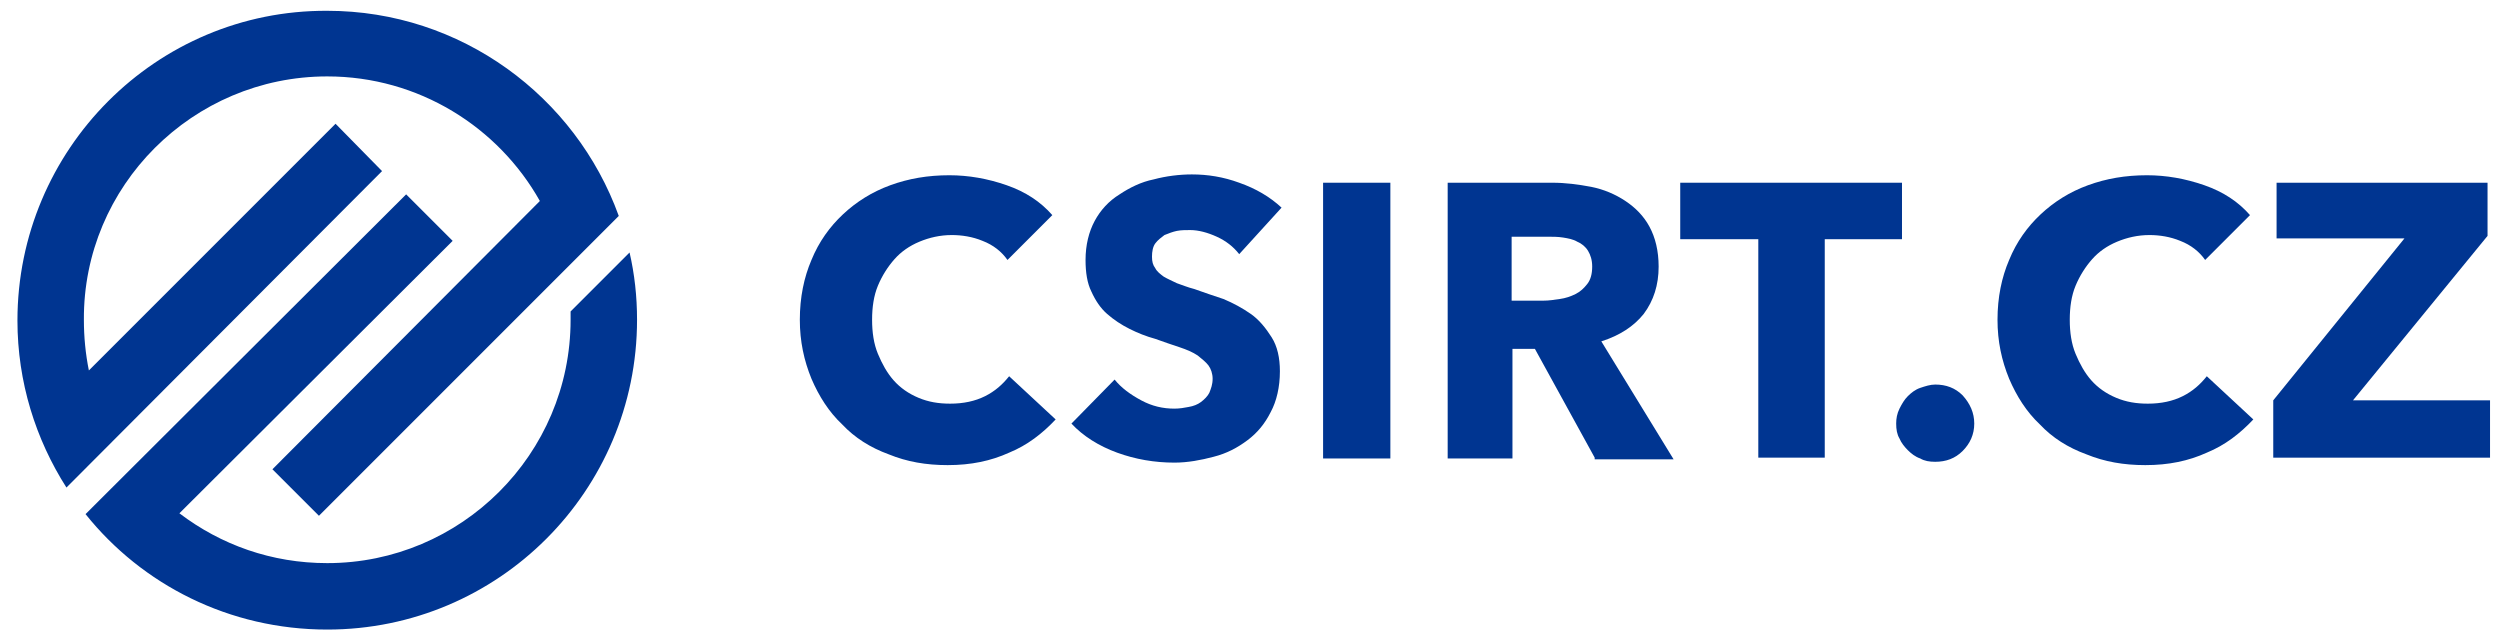
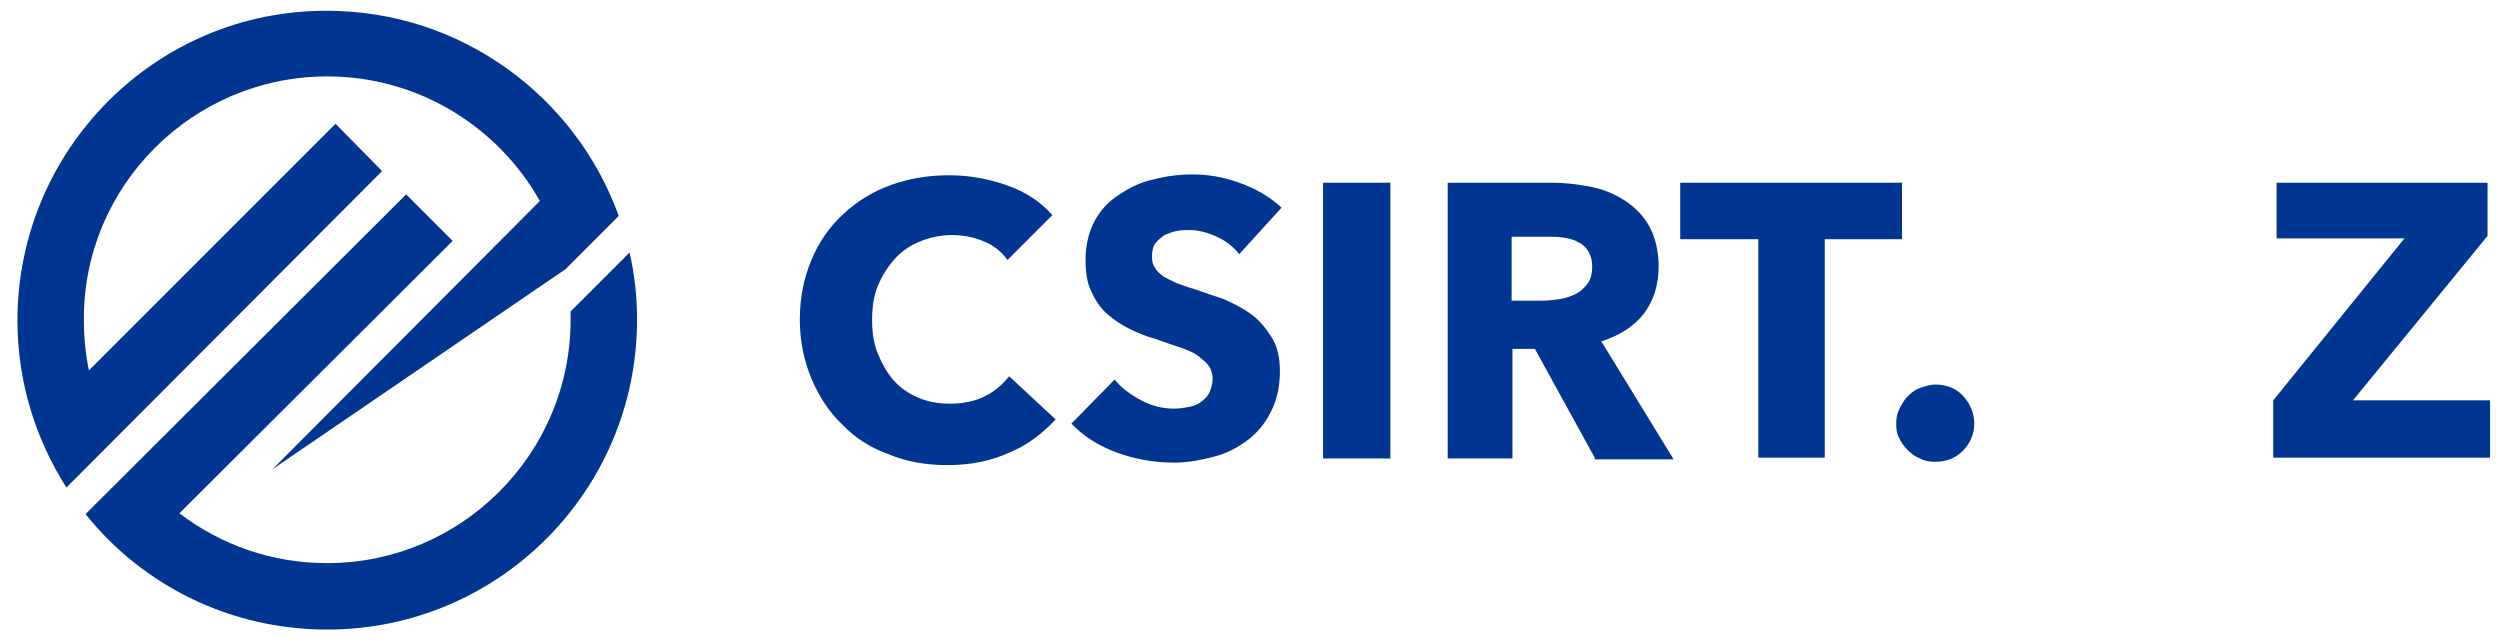
<svg xmlns="http://www.w3.org/2000/svg" width="301" height="77" preserveAspectRatio="xMinYMin meet" viewBox="0 0 301 77" version="1.0" fill-rule="evenodd">
  <title>...</title>
  <desc>...</desc>
  <g id="group" transform="scale(1,-1) translate(0,-77)" clip="0 0 301 77">
    <g transform="">
      <g transform=" matrix(1,0,0,-1,0,77)">
        <g transform="">
          <g transform="">
            <g transform="">
              <path d="M 121.5 54.5 C 119.3 55.5 116.9 56 114.1 56 C 111.5 56 109.2 55.6 107 54.7 C 104.8 53.9 102.9 52.7 101.4 51.1 C 99.8 49.6 98.6 47.7 97.7 45.6 C 96.8 43.4 96.3 41.1 96.3 38.5 C 96.3 35.8 96.8 33.4 97.7 31.3 C 98.6 29.1 99.9 27.3 101.5 25.8 C 103.1 24.3 105 23.1 107.2 22.3 C 109.4 21.5 111.7 21.1 114.3 21.1 C 116.6 21.1 118.9 21.5 121.2 22.3 C 123.5 23.1 125.3 24.3 126.7 25.9 L 121.3 31.3 C 120.6 30.3 119.6 29.5 118.3 29 C 117.1 28.5 115.8 28.3 114.6 28.3 C 113.2 28.3 111.9 28.6 110.7 29.1 C 109.5 29.6 108.5 30.3 107.7 31.2 C 106.9 32.1 106.2 33.2 105.7 34.4 C 105.2 35.6 105 37 105 38.5 C 105 40 105.2 41.4 105.7 42.6 C 106.2 43.8 106.8 44.9 107.6 45.8 C 108.4 46.7 109.4 47.4 110.6 47.9 C 111.8 48.4 113 48.6 114.4 48.6 C 116 48.6 117.4 48.3 118.6 47.7 C 119.8 47.1 120.7 46.3 121.5 45.3 L 127.1 50.5 C 125.5 52.2 123.7 53.6 121.5 54.5 Z " style="stroke: none; stroke-linecap: butt; stroke-width: 1; fill: rgb(0%,21%,57%); fill-rule: evenodd;" />
            </g>
            <g transform="">
              <path d="M 149.2 30.6 C 148.5 29.7 147.6 29 146.5 28.5 C 145.4 28 144.3 27.7 143.3 27.7 C 142.8 27.7 142.2 27.7 141.7 27.8 C 141.2 27.9 140.7 28.1 140.2 28.3 C 139.8 28.6 139.4 28.9 139.1 29.3 C 138.8 29.7 138.7 30.3 138.7 30.9 C 138.7 31.5 138.8 31.9 139.1 32.3 C 139.3 32.7 139.7 33 140.1 33.3 C 140.6 33.6 141.1 33.8 141.7 34.1 C 142.3 34.3 143 34.6 143.8 34.8 C 144.9 35.2 146.1 35.6 147.3 36 C 148.5 36.5 149.6 37.1 150.6 37.8 C 151.6 38.5 152.4 39.5 153.1 40.6 C 153.8 41.7 154.1 43.1 154.1 44.7 C 154.1 46.6 153.7 48.3 153 49.6 C 152.3 51 151.4 52.1 150.2 53 C 149 53.9 147.7 54.6 146.1 55 C 144.6 55.4 143 55.7 141.4 55.7 C 139 55.7 136.7 55.3 134.5 54.5 C 132.3 53.7 130.4 52.5 129 51 L 134.2 45.7 C 135 46.7 136.1 47.5 137.4 48.2 C 138.7 48.9 140 49.2 141.4 49.2 C 142 49.2 142.6 49.1 143.1 49 C 143.7 48.9 144.2 48.7 144.6 48.4 C 145 48.1 145.4 47.7 145.6 47.3 C 145.8 46.8 146 46.3 146 45.6 C 146 45 145.8 44.4 145.5 44 C 145.2 43.6 144.7 43.2 144.2 42.8 C 143.6 42.4 142.9 42.1 142 41.8 C 141.1 41.5 140.2 41.2 139.1 40.8 C 138 40.5 137 40.1 136 39.6 C 135 39.1 134.1 38.5 133.3 37.8 C 132.5 37.1 131.9 36.2 131.4 35.1 C 130.9 34.1 130.7 32.8 130.7 31.3 C 130.7 29.5 131.1 27.9 131.8 26.6 C 132.5 25.3 133.5 24.2 134.8 23.4 C 136 22.6 137.4 21.9 138.9 21.6 C 140.4 21.2 142 21 143.5 21 C 145.4 21 147.3 21.3 149.2 22 C 151.2 22.7 152.9 23.7 154.3 25 L 149.2 30.6 Z " style="stroke: none; stroke-linecap: butt; stroke-width: 1; fill: rgb(0%,21%,57%); fill-rule: evenodd;" />
            </g>
            <g transform="">
              <path d="M 159.3 55.1 L 159.3 22 L 167.4 22 L 167.4 55.2 L 159.3 55.2 Z " style="stroke: none; stroke-linecap: butt; stroke-width: 1; fill: rgb(0%,21%,57%); fill-rule: evenodd;" />
            </g>
            <g transform="">
              <path d="M 192 55.1 L 184.8 42 L 182.1 42 L 182.1 55.2 L 174.3 55.2 L 174.3 22 L 186.9 22 C 188.5 22 190 22.2 191.6 22.5 C 193.1 22.8 194.5 23.4 195.7 24.2 C 196.9 25 197.9 26 198.6 27.3 C 199.3 28.6 199.7 30.2 199.7 32.1 C 199.7 34.3 199.1 36.2 197.9 37.8 C 196.7 39.3 195 40.4 192.8 41.1 L 201.5 55.3 L 192 55.3 Z M 191.7 32.1 C 191.7 31.3 191.5 30.7 191.2 30.2 C 190.9 29.7 190.4 29.3 189.9 29.1 C 189.4 28.8 188.8 28.7 188.2 28.6 C 187.6 28.5 186.9 28.5 186.3 28.5 L 182 28.5 L 182 36.2 L 185.8 36.2 C 186.5 36.2 187.1 36.1 187.8 36 C 188.5 35.9 189.1 35.7 189.7 35.4 C 190.3 35.1 190.7 34.7 191.1 34.2 C 191.5 33.7 191.7 33 191.7 32.1 Z " style="stroke: none; stroke-linecap: butt; stroke-width: 1; fill: rgb(0%,21%,57%); fill-rule: evenodd;" />
            </g>
            <g transform="">
              <path d="M 219.7 28.8 L 219.7 55.1 L 211.7 55.1 L 211.7 28.8 L 202.3 28.8 L 202.3 22 L 229 22 L 229 28.8 L 219.7 28.8 Z " style="stroke: none; stroke-linecap: butt; stroke-width: 1; fill: rgb(0%,21%,57%); fill-rule: evenodd;" />
            </g>
            <g transform="">
              <path d="M 237.7 51 C 237.7 52.3 237.2 53.4 236.3 54.3 C 235.4 55.2 234.3 55.6 233 55.6 C 232.3 55.6 231.7 55.5 231.2 55.2 C 230.6 55 230.1 54.6 229.7 54.2 C 229.3 53.8 228.9 53.3 228.7 52.8 C 228.4 52.3 228.3 51.7 228.3 51 C 228.3 50.4 228.4 49.8 228.7 49.2 C 229 48.6 229.3 48.1 229.7 47.7 C 230.1 47.3 230.6 46.9 231.2 46.7 C 231.8 46.5 232.4 46.3 233 46.3 C 234.3 46.3 235.4 46.7 236.3 47.6 C 237.2 48.6 237.7 49.7 237.7 51 Z " style="stroke: none; stroke-linecap: butt; stroke-width: 1; fill: rgb(0%,21%,57%); fill-rule: evenodd;" />
            </g>
            <g transform="">
-               <path d="M 265.7 54.5 C 263.5 55.5 261.1 56 258.3 56 C 255.7 56 253.4 55.6 251.2 54.7 C 249 53.9 247.1 52.7 245.6 51.1 C 244 49.6 242.8 47.7 241.9 45.6 C 241 43.4 240.5 41.1 240.5 38.5 C 240.5 35.8 241 33.4 241.9 31.3 C 242.8 29.1 244.1 27.3 245.7 25.8 C 247.3 24.3 249.2 23.1 251.4 22.3 C 253.6 21.5 255.9 21.1 258.5 21.1 C 260.8 21.1 263.1 21.5 265.4 22.3 C 267.7 23.1 269.5 24.3 270.9 25.9 L 265.5 31.3 C 264.8 30.3 263.8 29.5 262.5 29 C 261.3 28.5 260 28.3 258.8 28.3 C 257.4 28.3 256.1 28.6 254.9 29.1 C 253.7 29.6 252.7 30.3 251.9 31.2 C 251.1 32.1 250.4 33.2 249.9 34.4 C 249.4 35.6 249.2 37 249.2 38.5 C 249.2 40 249.4 41.4 249.9 42.6 C 250.4 43.8 251 44.9 251.8 45.8 C 252.6 46.7 253.6 47.4 254.8 47.9 C 256 48.4 257.2 48.6 258.6 48.6 C 260.2 48.6 261.6 48.3 262.8 47.7 C 264 47.1 264.9 46.3 265.7 45.3 L 271.3 50.5 C 269.7 52.2 267.9 53.6 265.7 54.5 Z " style="stroke: none; stroke-linecap: butt; stroke-width: 1; fill: rgb(0%,21%,57%); fill-rule: evenodd;" />
-             </g>
+               </g>
            <g transform="">
              <path d="M 273.7 55.1 L 273.7 48.2 L 289.5 28.7 L 274.1 28.7 L 274.1 22 L 299.5 22 L 299.5 28.4 L 283.3 48.2 L 299.8 48.2 L 299.8 55.1 L 273.7 55.1 Z " style="stroke: none; stroke-linecap: butt; stroke-width: 1; fill: rgb(0%,21%,57%); fill-rule: evenodd;" />
            </g>
          </g>
          <g transform="">
            <g transform="">
-               <path d="M 40.4 14.9 L 10.7 44.6 C 10.3 42.6 10.1 40.6 10.1 38.5 C 10 22.4 23.2 9.2 39.4 9.2 C 50.4 9.2 60 15.3 65 24.2 L 32.8 56.5 L 38.4 62.1 L 68.1 32.4 C 68.1 32.4 68.1 32.4 68.1 32.4 L 74.5 26 C 69.3 11.6 55.5 1.3 39.4 1.3 C 18.8 1.2 2.1 18 2.1 38.6 C 2.1 46 4.3 52.9 8 58.7 L 46 20.6 L 40.4 14.9 Z " style="stroke: none; stroke-linecap: butt; stroke-width: 1; fill: rgb(0%,21%,57%); fill-rule: evenodd;" />
+               <path d="M 40.4 14.9 L 10.7 44.6 C 10.3 42.6 10.1 40.6 10.1 38.5 C 10 22.4 23.2 9.2 39.4 9.2 C 50.4 9.2 60 15.3 65 24.2 L 32.8 56.5 L 68.1 32.4 C 68.1 32.4 68.1 32.4 68.1 32.4 L 74.5 26 C 69.3 11.6 55.5 1.3 39.4 1.3 C 18.8 1.2 2.1 18 2.1 38.6 C 2.1 46 4.3 52.9 8 58.7 L 46 20.6 L 40.4 14.9 Z " style="stroke: none; stroke-linecap: butt; stroke-width: 1; fill: rgb(0%,21%,57%); fill-rule: evenodd;" />
            </g>
            <g transform="">
              <path d="M 68.7 37.5 C 68.7 37.8 68.7 38.2 68.7 38.5 C 68.7 54.7 55.5 67.8 39.4 67.8 C 32.7 67.8 26.6 65.6 21.6 61.8 L 54.5 29 L 48.9 23.4 L 10.3 61.9 C 17.1 70.4 27.6 75.8 39.4 75.8 C 60 75.8 76.7 59.1 76.7 38.5 C 76.7 35.7 76.4 33 75.8 30.4 L 68.7 37.5 Z " style="stroke: none; stroke-linecap: butt; stroke-width: 1; fill: rgb(0%,21%,57%); fill-rule: evenodd;" />
            </g>
          </g>
        </g>
      </g>
    </g>
  </g>
</svg>